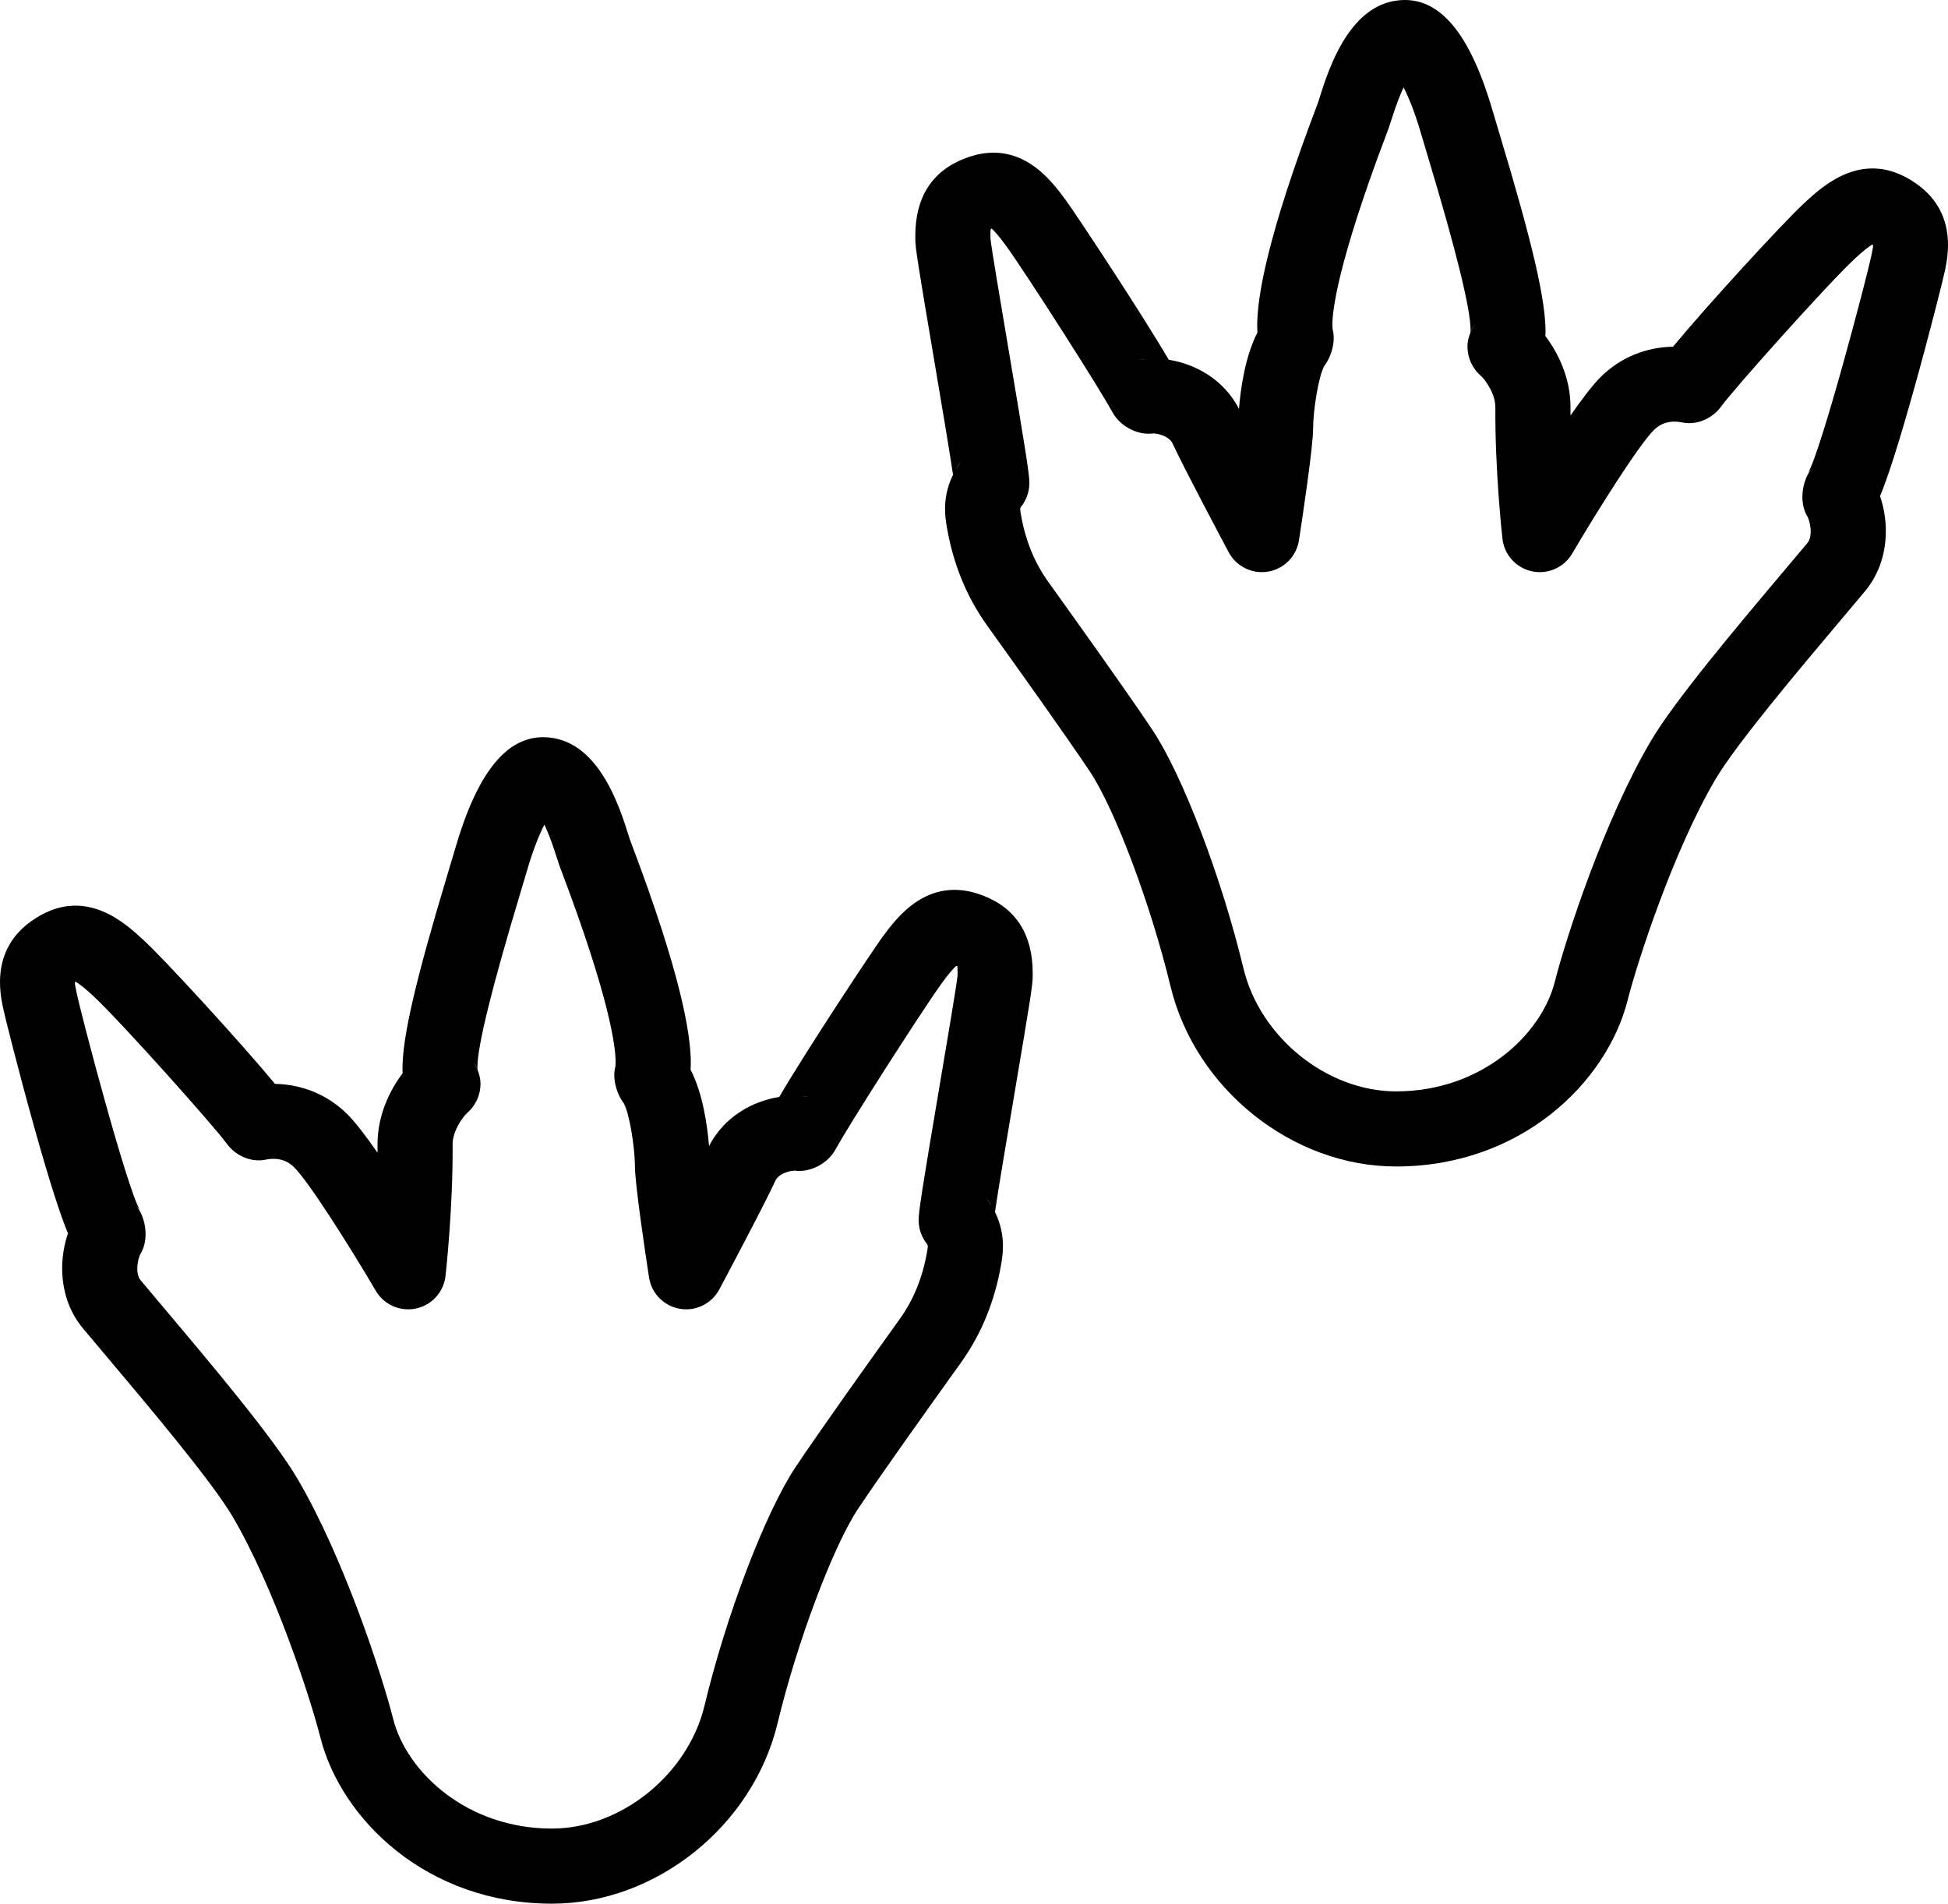
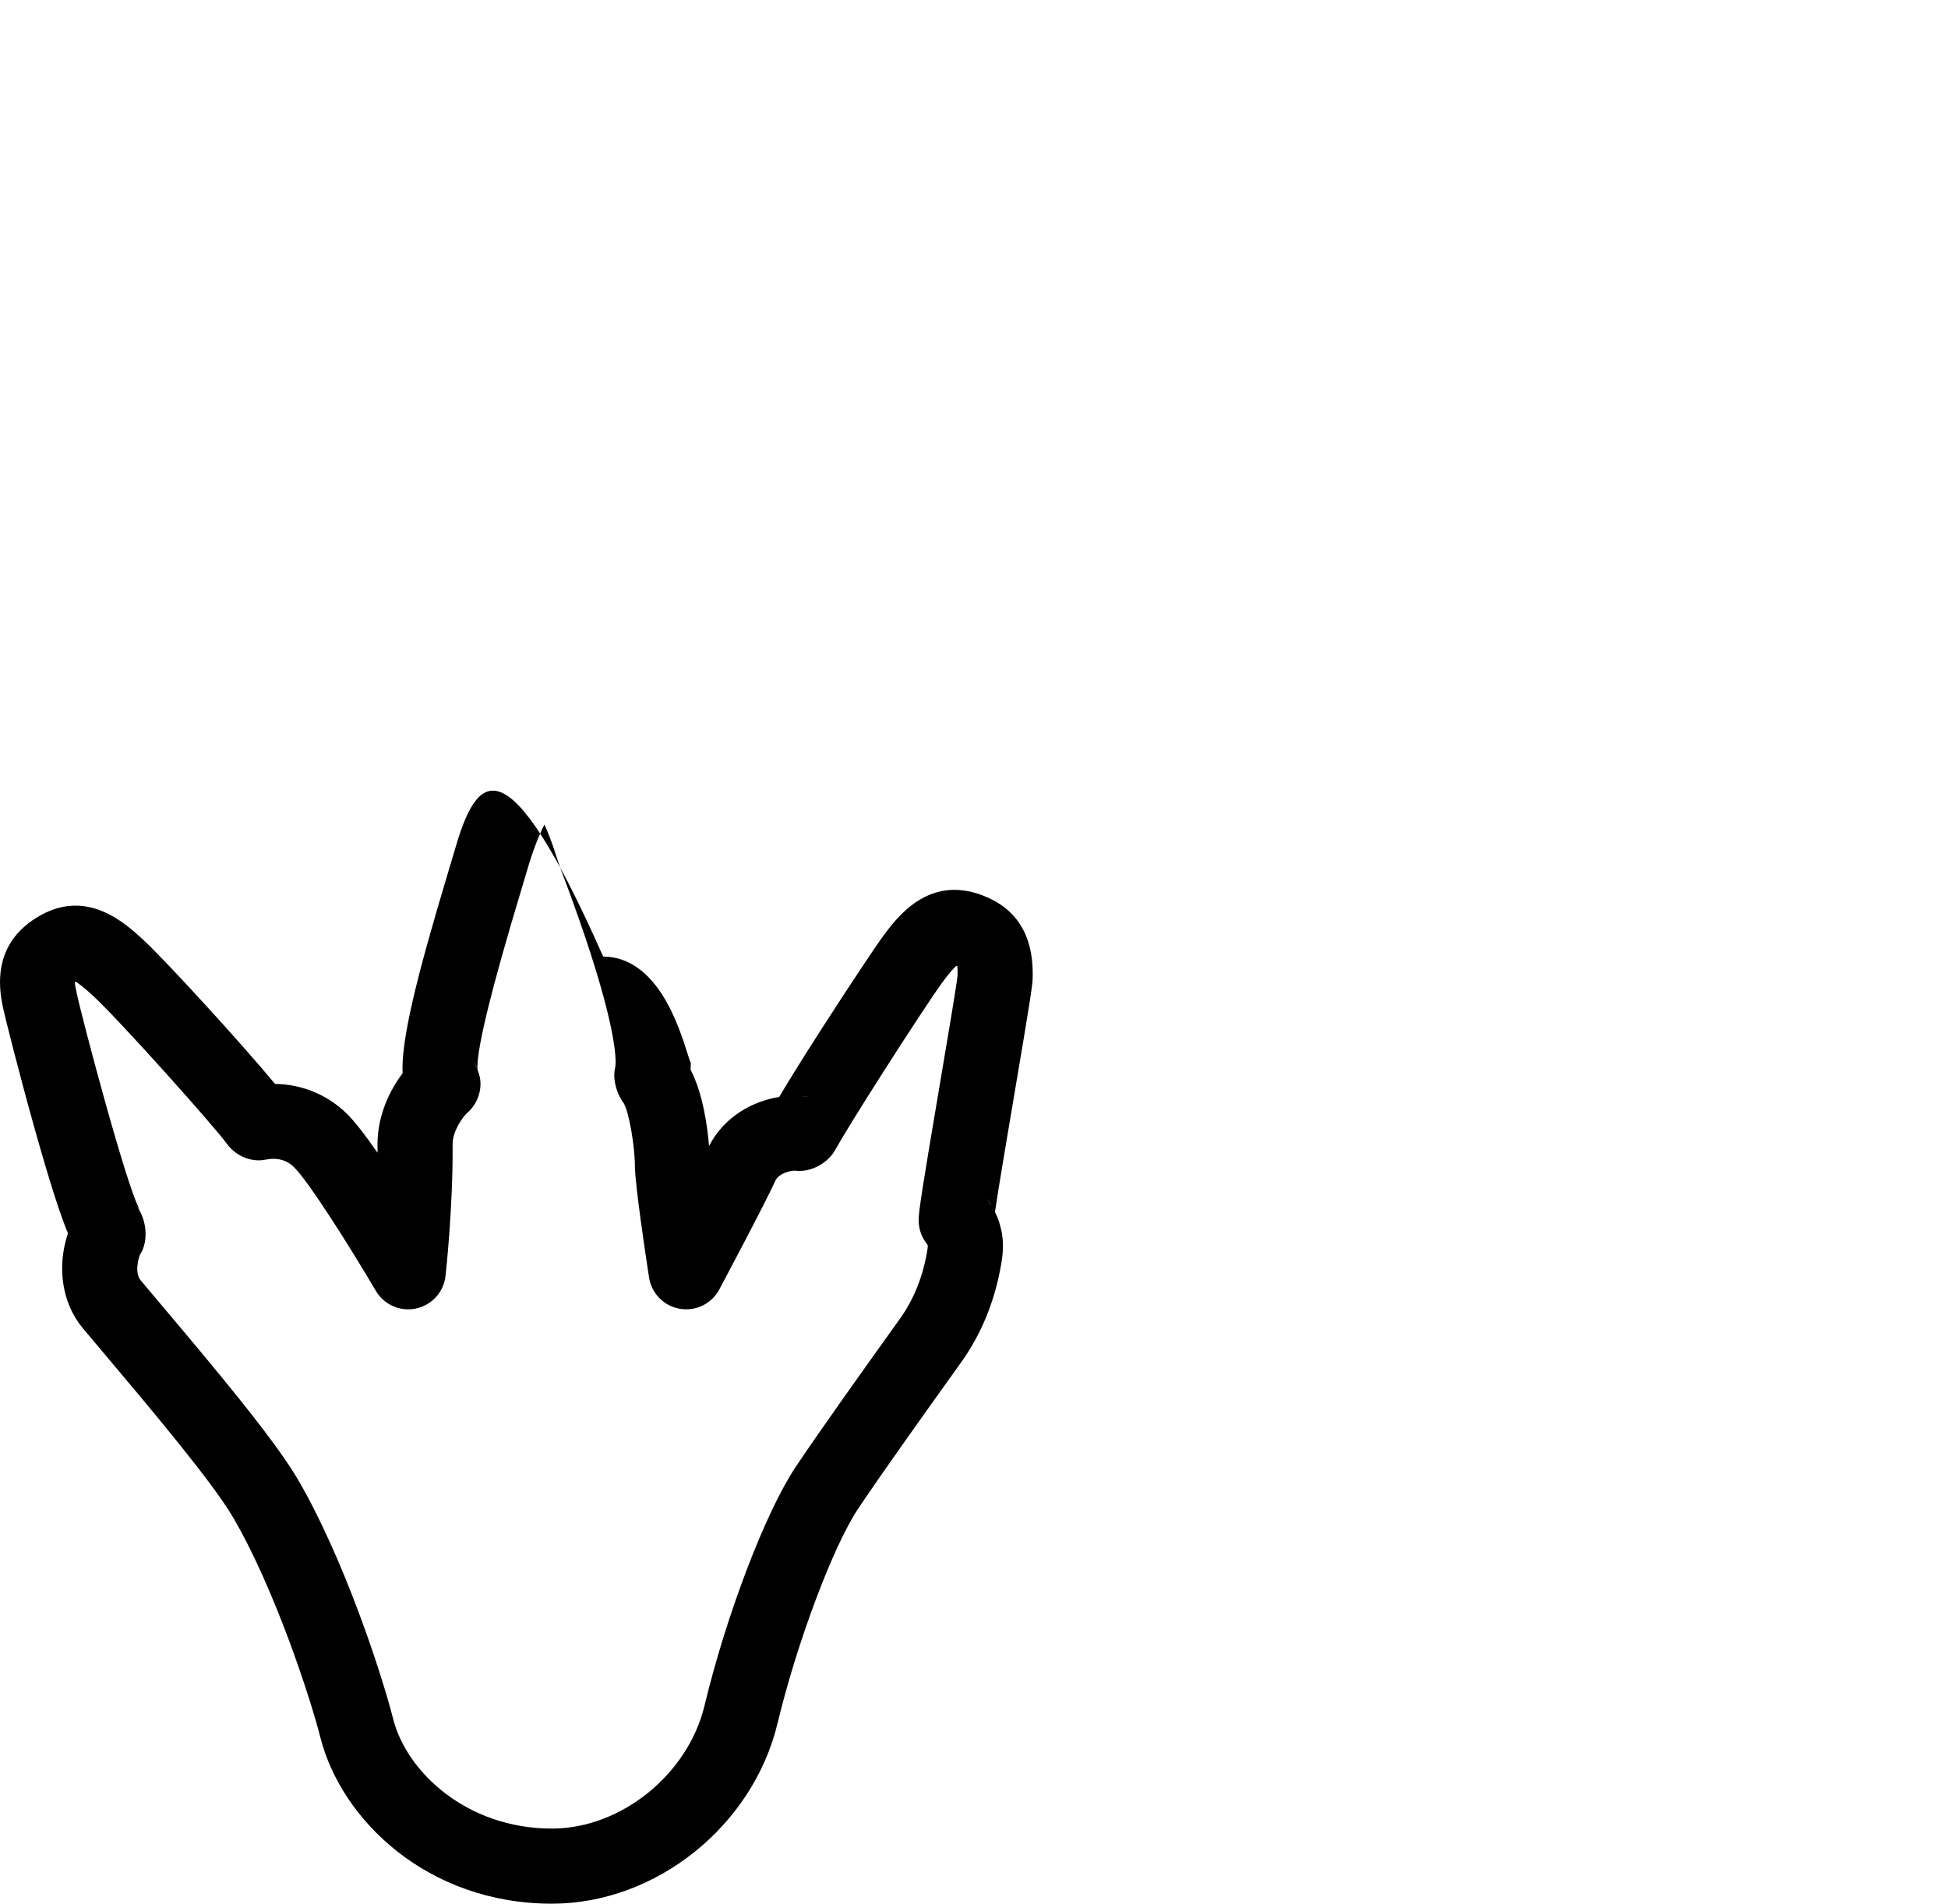
<svg xmlns="http://www.w3.org/2000/svg" version="1.1" id="Layer_1" x="0px" y="0px" viewBox="0 0 388.959 380.182" style="enable-background:new 0 0 388.959 380.182;" xml:space="preserve">
-   <path d="M280.372,0.001c-10.785,0.13-15.082,13.773-16.917,19.599l-0.296,0.922  c0.003-0.009-0.292,0.776-0.292,0.776c-9.802,25.892-11.843,37.855-11.843,43.798  c0,0.487,0.029,0.882,0.054,1.293c-2.452,4.739-3.36,11.19-3.69,15.265  c-3.11-6.033-8.879-8.989-14.021-9.808c-5.723-9.772-18.621-29.203-20.398-31.647  c-3.007-4.135-9.264-12.737-20.153-8.626c-6.675,2.52-10.058,7.758-10.058,15.569  c0,0.117,0.006,0.781,0.006,0.781c0,1.519,0.523,4.86,3.734,23.833  c1.366,8.07,3.147,18.602,3.794,23.057c-1.23,2.5-1.595,4.86-1.595,6.788  c0,1.55,0.218,2.825,0.363,3.679c1.25,7.319,3.939,13.905,7.994,19.575l1.341,1.874  c4.659,6.508,14.354,20.05,19.225,27.356c4.999,7.499,12.21,26.704,16.076,42.81  c4.935,20.559,24.305,36.062,45.057,36.062c24.841,0,42.068-16.718,46.246-33.233  c1.987-7.847,9.155-29.838,17.509-44.061c4.131-7.032,16.816-22.08,25.21-32.038  l4.654-5.536c3.002-3.596,4.175-7.928,4.175-12.038c0-2.484-0.447-4.864-1.157-6.974  c1.483-3.573,3.567-9.862,6.833-21.557c3.066-10.978,5.833-21.993,6.131-23.509  c0.001-0.001,0.087-0.421,0.087-0.421c0.345-1.643,0.518-3.202,0.518-4.674  c0-5.549-2.448-9.872-7.313-12.888c-9.89-6.137-17.69,1.097-21.438,4.575  c-4.278,3.968-19.393,20.446-26.158,28.637c-5.415,0.086-10.495,2.152-14.405,6.018  c-1.642,1.623-3.799,4.463-6.065,7.727c-0-0.158-0.003-0.317-0.003-0.476  c0-0.349,0.004-1.146,0.004-1.195c0-5.91-2.508-10.879-5.031-14.233  c0.01-0.27,0.049-0.492,0.049-0.78c0-6.489-2.589-17.659-9.171-39.499l-1.27-4.26  C293.772,7.284,287.955-0.089,280.372,0.001z M192.096,91.905  c-0.444,0.573-0.751,1.136-1.092,1.702C191.254,93.044,191.617,92.523,192.096,91.905z   M266.038,64.855c0-2.811,1.023-12.271,10.857-38.246l0.361-0.962  c0.002-0.006,0.506-1.541,0.506-1.541c0.989-3.14,1.818-5.22,2.496-6.654  c1.035,2.046,2.287,5.074,3.483,9.234l1.324,4.445c5.69,18.878,8.566,30.561,8.566,34.777  c0,0.194-0.016,0.347-0.027,0.509c-0.365,0.899-0.596,1.834-0.596,2.788  c0,2.19,0.939,4.377,2.724,5.882l-0.061-0.051c0.784,0.705,2.929,3.514,2.909,6.32  c-0.092,12.632,1.354,25.69,1.416,26.24c0.359,3.209,2.733,5.828,5.892,6.5  c3.159,0.672,6.393-0.753,8.029-3.538c4.965-8.457,13.297-21.69,16.273-24.631  c0.567-0.561,2.29-2.264,5.766-1.553c3.111,0.636,6.446-1.034,8.086-3.754l-0.242,0.401  c2.024-2.903,21.075-24.285,26.609-29.418c1.778-1.65,2.846-2.413,3.419-2.762  c0.073,0.049,0.138,0.094,0.183,0.129c-0.017,0.403-0.156,1.089-0.25,1.539l-0.125,0.609  c0.001-0.007,0.003-0.016,0.005-0.024c-1.012,4.846-9.969,38.751-12.592,43.279  l0.839-0.991c-2.199,2.598-2.763,7.274-0.814,10.065l-0.147-0.211  c0.408,0.713,1.183,3.741-0.069,5.24l-4.61,5.484  c-9.242,10.964-21.899,25.979-26.675,34.108c-9.255,15.756-16.876,39.128-19.117,47.978  c-2.687,10.624-14.712,21.913-31.704,21.913c-13.78,0-27.165-10.79-30.471-24.563  c-4.352-18.131-12.168-38.607-18.181-47.629c-5.01-7.514-14.802-21.193-19.508-27.767  l-1.336-1.867c-2.725-3.81-4.544-8.31-5.409-13.375c-0.094-0.552-0.144-0.865-0.144-1.075  c0-0.266,0.079-0.368,0.245-0.582c0.819-1.056,1.342-2.313,1.512-3.639  c0.04-0.312,0.075-0.578,0.075-0.975c0-1.727-0.645-5.941-4.248-27.23  c-1.493-8.827-3.343-19.759-3.526-21.636c-0.001-0.158-0.003-0.317-0.003-0.317  c-0.002-0.152-0.004-0.333-0.004-0.521c0-0.392,0.019-0.776,0.063-1.042  c0.05-0.025,0.119-0.055,0.196-0.088c0.496,0.453,1.396,1.408,2.823,3.37  c3.987,5.483,19.603,29.934,21.15,33.117l-0.246-0.638  c1.283,3.327,5.245,5.622,8.761,5.028l-0.239,0.041c0.584-0.042,3.137,0.384,3.899,2.058  c2.143,4.705,10.802,20.969,11.17,21.659c1.519,2.851,4.692,4.409,7.877,3.868  c3.184-0.541,5.665-3.061,6.155-6.254c0.664-4.312,2.828-18.669,2.828-22.38  c0-3.664,1.148-10.678,2.22-12.367l-0.424,0.469c1.738-1.923,2.807-5.36,2.092-7.852  l0.027,0.094C266.095,65.81,266.038,65.517,266.038,64.855z M294.68,64.502  c-0.431,0.523-0.699,1.118-0.962,1.712C293.849,65.809,294.109,65.195,294.68,64.502z   M228.94,71.712c-0.566,0.052-1.177,0.059-1.678,0.17  C227.824,71.758,228.385,71.708,228.94,71.712z M388.354,54.01L388.354,54.01  C388.35,54.033,388.359,53.99,388.354,54.01z M388.354,54.011v0v-0V54.011z" />
-   <path d="M90.801,169.767l-1.27,4.26c-6.582,21.84-9.171,33.01-9.171,39.499  c0,0.289,0.038,0.51,0.049,0.78c-2.522,3.354-5.031,8.323-5.031,14.232  c0,0.05,0.004,0.846,0.004,1.196c0,0.159-0.003,0.318-0.003,0.476  c-2.267-3.264-4.424-6.105-6.066-7.728c-3.91-3.865-8.99-5.931-14.405-6.017  c-6.765-8.191-21.88-24.669-26.158-28.637c-3.748-3.477-11.547-10.711-21.439-4.574  C2.448,186.269,0,190.592,0,196.141c0,1.472,0.172,3.031,0.518,4.674  c0,0,0.086,0.42,0.087,0.421c0.298,1.516,3.065,12.531,6.131,23.51  c3.267,11.695,5.35,17.984,6.833,21.557c-0.71,2.109-1.157,4.49-1.157,6.974  c0,4.109,1.172,8.441,4.174,12.037c0.001,0.001,4.644,5.523,4.644,5.523  c8.398,9.962,21.089,25.017,25.223,32.052c8.354,14.222,15.522,36.213,17.509,44.062  c4.177,16.513,21.404,33.231,46.245,33.231c20.752,0,40.122-15.503,45.057-36.061  c3.866-16.106,11.078-35.312,16.077-42.812c4.852-7.276,14.523-20.787,19.171-27.28  l1.395-1.95c4.053-5.669,6.743-12.254,7.993-19.574c0.146-0.854,0.363-2.128,0.363-3.679  c0-1.928-0.365-4.288-1.595-6.787c0.646-4.456,2.428-14.988,3.794-23.059  c3.21-18.972,3.734-22.313,3.734-23.832c0,0,0.006-0.665,0.006-0.781  c0-7.812-3.383-13.049-10.059-15.569c-10.888-4.111-17.145,4.491-20.152,8.624  c-1.777,2.444-14.676,21.876-20.398,31.648c-5.141,0.818-10.91,3.775-14.02,9.808  c-0.33-4.073-1.239-10.525-3.691-15.265c0.024-0.411,0.054-0.806,0.054-1.293  c0-5.943-2.041-17.906-11.843-43.798l-0.296-0.785c0.003,0.008-0.293-0.913-0.293-0.913  c-1.835-5.826-6.132-19.469-16.916-19.599C101.004,147.136,95.186,154.509,90.801,169.767z   M95.326,213.132c0-4.216,2.877-15.899,8.567-34.777l1.324-4.445  c1.196-4.16,2.448-7.188,3.483-9.233c0.678,1.434,1.507,3.514,2.496,6.654l0.504,1.535  c0.002,0.006,0.364,0.969,0.364,0.969c9.834,25.975,10.857,35.436,10.857,38.246  c0,0.663-0.057,0.956-0.068,1.008l0.027-0.093c-0.715,2.491,0.354,5.929,2.092,7.852  l-0.424-0.47c1.072,1.689,2.22,8.704,2.22,12.367c0,3.711,2.164,18.068,2.828,22.379  c0.491,3.193,2.971,5.712,6.155,6.254c3.185,0.542,6.358-1.017,7.876-3.868  c0.368-0.69,9.027-16.953,11.169-21.657c0.762-1.674,3.315-2.101,3.899-2.059  l-0.239-0.041c3.516,0.595,7.477-1.701,8.761-5.028l-0.246,0.638  c1.548-3.182,17.164-27.634,21.151-33.118c1.427-1.962,2.327-2.916,2.822-3.369  c0.078,0.033,0.146,0.063,0.197,0.088c0.044,0.266,0.063,0.649,0.063,1.042  c0,0.189-0.002,0.369-0.004,0.521c0,0-0.002,0.158-0.003,0.316  c-0.183,1.877-2.032,12.808-3.526,21.635c-3.602,21.29-4.248,25.505-4.248,27.231  c0,0.398,0.034,0.664,0.075,0.976c0.17,1.326,0.693,2.582,1.512,3.639  c0.166,0.214,0.245,0.316,0.245,0.582c0,0.21-0.049,0.523-0.144,1.075  c-0.865,5.064-2.685,9.564-5.409,13.373c-0.001,0.001-1.391,1.943-1.391,1.943  c-4.694,6.559-14.464,20.206-19.454,27.69c-6.013,9.023-13.83,29.499-18.182,47.631  c-3.306,13.773-16.69,24.562-30.471,24.562c-16.992,0-29.017-11.289-31.704-21.911  c-2.241-8.852-9.863-32.225-19.118-47.98c-4.778-8.133-17.441-23.154-26.687-34.122  l-4.599-5.47c-1.251-1.499-0.476-4.526-0.069-5.239l-0.147,0.21  c1.949-2.79,1.386-7.467-0.814-10.065l0.839,0.991c-2.623-4.528-11.58-38.433-12.592-43.279  c0.002,0.008,0.003,0.016,0.005,0.023l-0.125-0.609c-0.095-0.45-0.234-1.136-0.251-1.539  c0.045-0.036,0.11-0.08,0.183-0.129c0.574,0.349,1.641,1.112,3.42,2.762  c5.534,5.133,24.584,26.516,26.609,29.418l-0.242-0.4  c1.64,2.72,4.975,4.391,8.086,3.754c3.476-0.71,5.199,0.993,5.765,1.553  c2.976,2.942,11.309,16.175,16.274,24.631c1.635,2.785,4.87,4.21,8.029,3.538  c3.159-0.672,5.533-3.29,5.892-6.5c0.062-0.55,1.508-13.607,1.416-26.24  c-0.02-2.805,2.125-5.613,2.909-6.319l-0.061,0.051c1.785-1.504,2.724-3.691,2.724-5.881  c0-0.954-0.231-1.89-0.596-2.788C95.342,213.479,95.326,213.326,95.326,213.132z   M196.863,239.131c0.479,0.617,0.841,1.139,1.092,1.702  C197.615,240.267,197.307,239.704,196.863,239.131z M94.279,211.727  c0.571,0.693,0.831,1.306,0.962,1.712C94.978,212.846,94.71,212.251,94.279,211.727z   M161.697,219.107c-0.502-0.111-1.112-0.118-1.678-0.17  C160.574,218.933,161.135,218.983,161.697,219.107z M0.604,201.236L0.604,201.236  C0.6,201.215,0.609,201.258,0.604,201.236z M0.604,201.236v-0.001  C0.604,201.236,0.604,201.236,0.604,201.236z" />
+   <path d="M90.801,169.767l-1.27,4.26c-6.582,21.84-9.171,33.01-9.171,39.499  c0,0.289,0.038,0.51,0.049,0.78c-2.522,3.354-5.031,8.323-5.031,14.232  c0,0.05,0.004,0.846,0.004,1.196c0,0.159-0.003,0.318-0.003,0.476  c-2.267-3.264-4.424-6.105-6.066-7.728c-3.91-3.865-8.99-5.931-14.405-6.017  c-6.765-8.191-21.88-24.669-26.158-28.637c-3.748-3.477-11.547-10.711-21.439-4.574  C2.448,186.269,0,190.592,0,196.141c0,1.472,0.172,3.031,0.518,4.674  c0,0,0.086,0.42,0.087,0.421c0.298,1.516,3.065,12.531,6.131,23.51  c3.267,11.695,5.35,17.984,6.833,21.557c-0.71,2.109-1.157,4.49-1.157,6.974  c0,4.109,1.172,8.441,4.174,12.037c0.001,0.001,4.644,5.523,4.644,5.523  c8.398,9.962,21.089,25.017,25.223,32.052c8.354,14.222,15.522,36.213,17.509,44.062  c4.177,16.513,21.404,33.231,46.245,33.231c20.752,0,40.122-15.503,45.057-36.061  c3.866-16.106,11.078-35.312,16.077-42.812c4.852-7.276,14.523-20.787,19.171-27.28  l1.395-1.95c4.053-5.669,6.743-12.254,7.993-19.574c0.146-0.854,0.363-2.128,0.363-3.679  c0-1.928-0.365-4.288-1.595-6.787c0.646-4.456,2.428-14.988,3.794-23.059  c3.21-18.972,3.734-22.313,3.734-23.832c0,0,0.006-0.665,0.006-0.781  c0-7.812-3.383-13.049-10.059-15.569c-10.888-4.111-17.145,4.491-20.152,8.624  c-1.777,2.444-14.676,21.876-20.398,31.648c-5.141,0.818-10.91,3.775-14.02,9.808  c-0.33-4.073-1.239-10.525-3.691-15.265c0.024-0.411,0.054-0.806,0.054-1.293  l-0.296-0.785c0.003,0.008-0.293-0.913-0.293-0.913  c-1.835-5.826-6.132-19.469-16.916-19.599C101.004,147.136,95.186,154.509,90.801,169.767z   M95.326,213.132c0-4.216,2.877-15.899,8.567-34.777l1.324-4.445  c1.196-4.16,2.448-7.188,3.483-9.233c0.678,1.434,1.507,3.514,2.496,6.654l0.504,1.535  c0.002,0.006,0.364,0.969,0.364,0.969c9.834,25.975,10.857,35.436,10.857,38.246  c0,0.663-0.057,0.956-0.068,1.008l0.027-0.093c-0.715,2.491,0.354,5.929,2.092,7.852  l-0.424-0.47c1.072,1.689,2.22,8.704,2.22,12.367c0,3.711,2.164,18.068,2.828,22.379  c0.491,3.193,2.971,5.712,6.155,6.254c3.185,0.542,6.358-1.017,7.876-3.868  c0.368-0.69,9.027-16.953,11.169-21.657c0.762-1.674,3.315-2.101,3.899-2.059  l-0.239-0.041c3.516,0.595,7.477-1.701,8.761-5.028l-0.246,0.638  c1.548-3.182,17.164-27.634,21.151-33.118c1.427-1.962,2.327-2.916,2.822-3.369  c0.078,0.033,0.146,0.063,0.197,0.088c0.044,0.266,0.063,0.649,0.063,1.042  c0,0.189-0.002,0.369-0.004,0.521c0,0-0.002,0.158-0.003,0.316  c-0.183,1.877-2.032,12.808-3.526,21.635c-3.602,21.29-4.248,25.505-4.248,27.231  c0,0.398,0.034,0.664,0.075,0.976c0.17,1.326,0.693,2.582,1.512,3.639  c0.166,0.214,0.245,0.316,0.245,0.582c0,0.21-0.049,0.523-0.144,1.075  c-0.865,5.064-2.685,9.564-5.409,13.373c-0.001,0.001-1.391,1.943-1.391,1.943  c-4.694,6.559-14.464,20.206-19.454,27.69c-6.013,9.023-13.83,29.499-18.182,47.631  c-3.306,13.773-16.69,24.562-30.471,24.562c-16.992,0-29.017-11.289-31.704-21.911  c-2.241-8.852-9.863-32.225-19.118-47.98c-4.778-8.133-17.441-23.154-26.687-34.122  l-4.599-5.47c-1.251-1.499-0.476-4.526-0.069-5.239l-0.147,0.21  c1.949-2.79,1.386-7.467-0.814-10.065l0.839,0.991c-2.623-4.528-11.58-38.433-12.592-43.279  c0.002,0.008,0.003,0.016,0.005,0.023l-0.125-0.609c-0.095-0.45-0.234-1.136-0.251-1.539  c0.045-0.036,0.11-0.08,0.183-0.129c0.574,0.349,1.641,1.112,3.42,2.762  c5.534,5.133,24.584,26.516,26.609,29.418l-0.242-0.4  c1.64,2.72,4.975,4.391,8.086,3.754c3.476-0.71,5.199,0.993,5.765,1.553  c2.976,2.942,11.309,16.175,16.274,24.631c1.635,2.785,4.87,4.21,8.029,3.538  c3.159-0.672,5.533-3.29,5.892-6.5c0.062-0.55,1.508-13.607,1.416-26.24  c-0.02-2.805,2.125-5.613,2.909-6.319l-0.061,0.051c1.785-1.504,2.724-3.691,2.724-5.881  c0-0.954-0.231-1.89-0.596-2.788C95.342,213.479,95.326,213.326,95.326,213.132z   M196.863,239.131c0.479,0.617,0.841,1.139,1.092,1.702  C197.615,240.267,197.307,239.704,196.863,239.131z M94.279,211.727  c0.571,0.693,0.831,1.306,0.962,1.712C94.978,212.846,94.71,212.251,94.279,211.727z   M161.697,219.107c-0.502-0.111-1.112-0.118-1.678-0.17  C160.574,218.933,161.135,218.983,161.697,219.107z M0.604,201.236L0.604,201.236  C0.6,201.215,0.609,201.258,0.604,201.236z M0.604,201.236v-0.001  C0.604,201.236,0.604,201.236,0.604,201.236z" />
</svg>